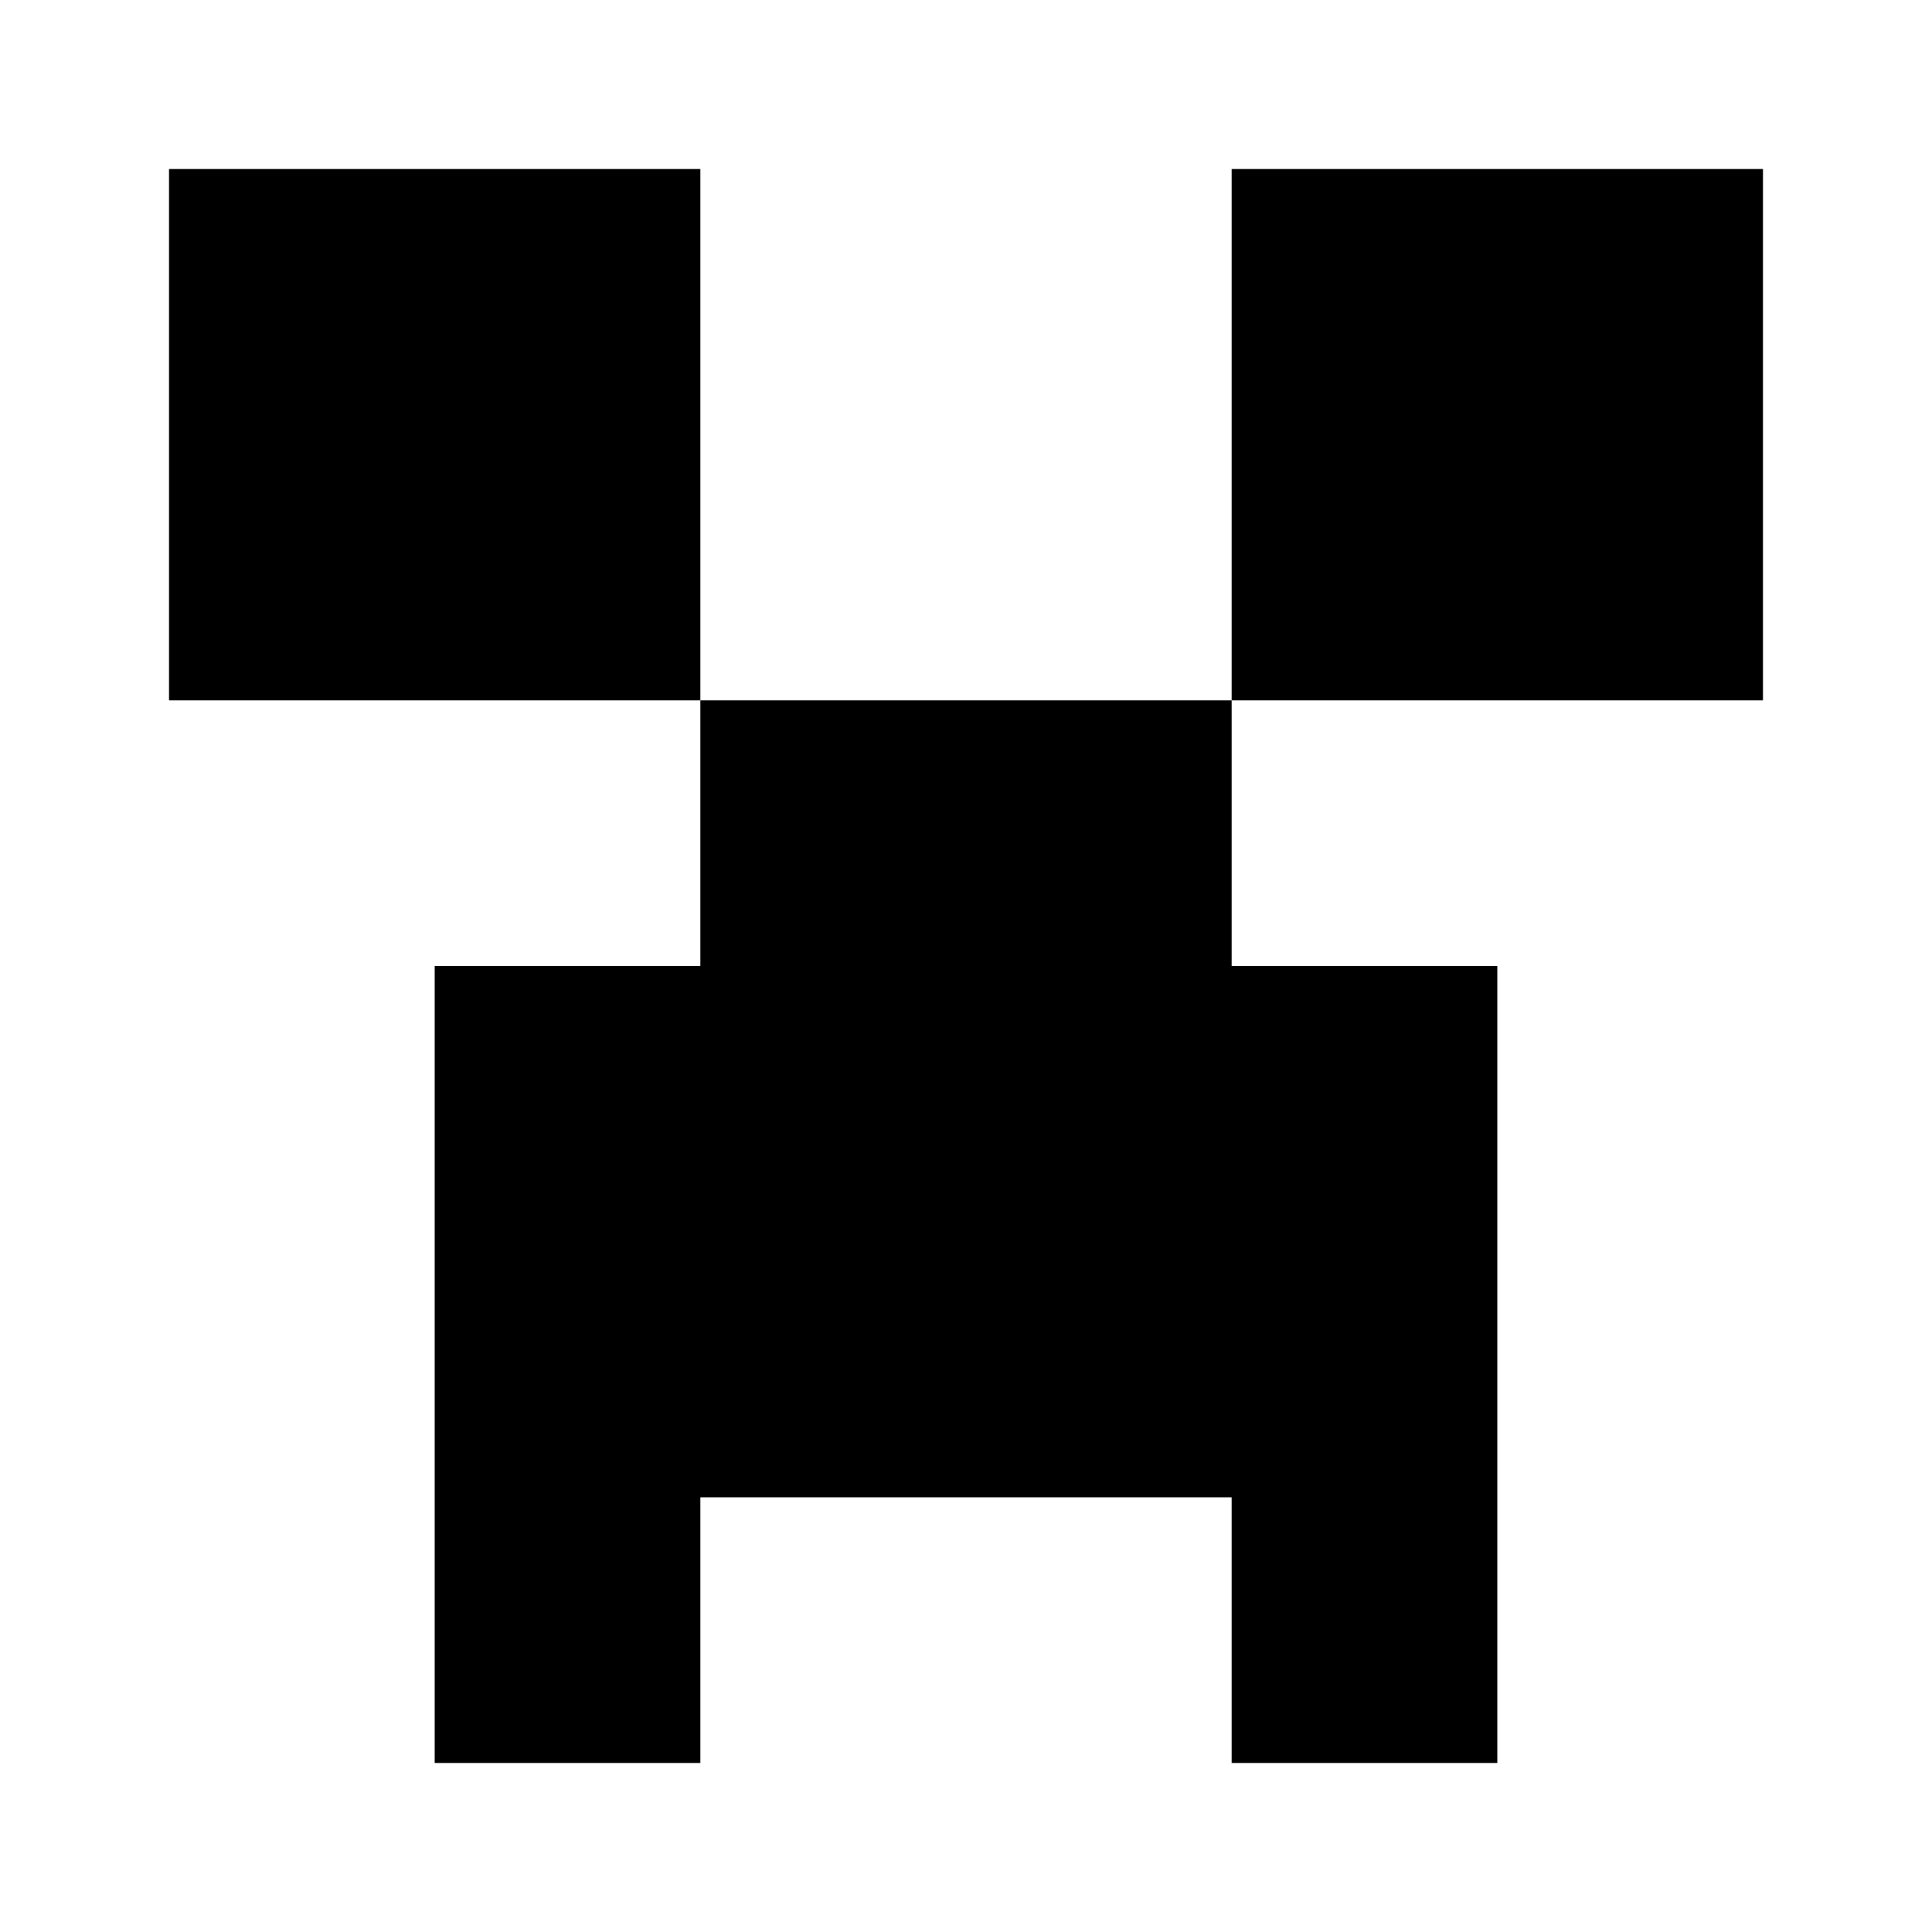
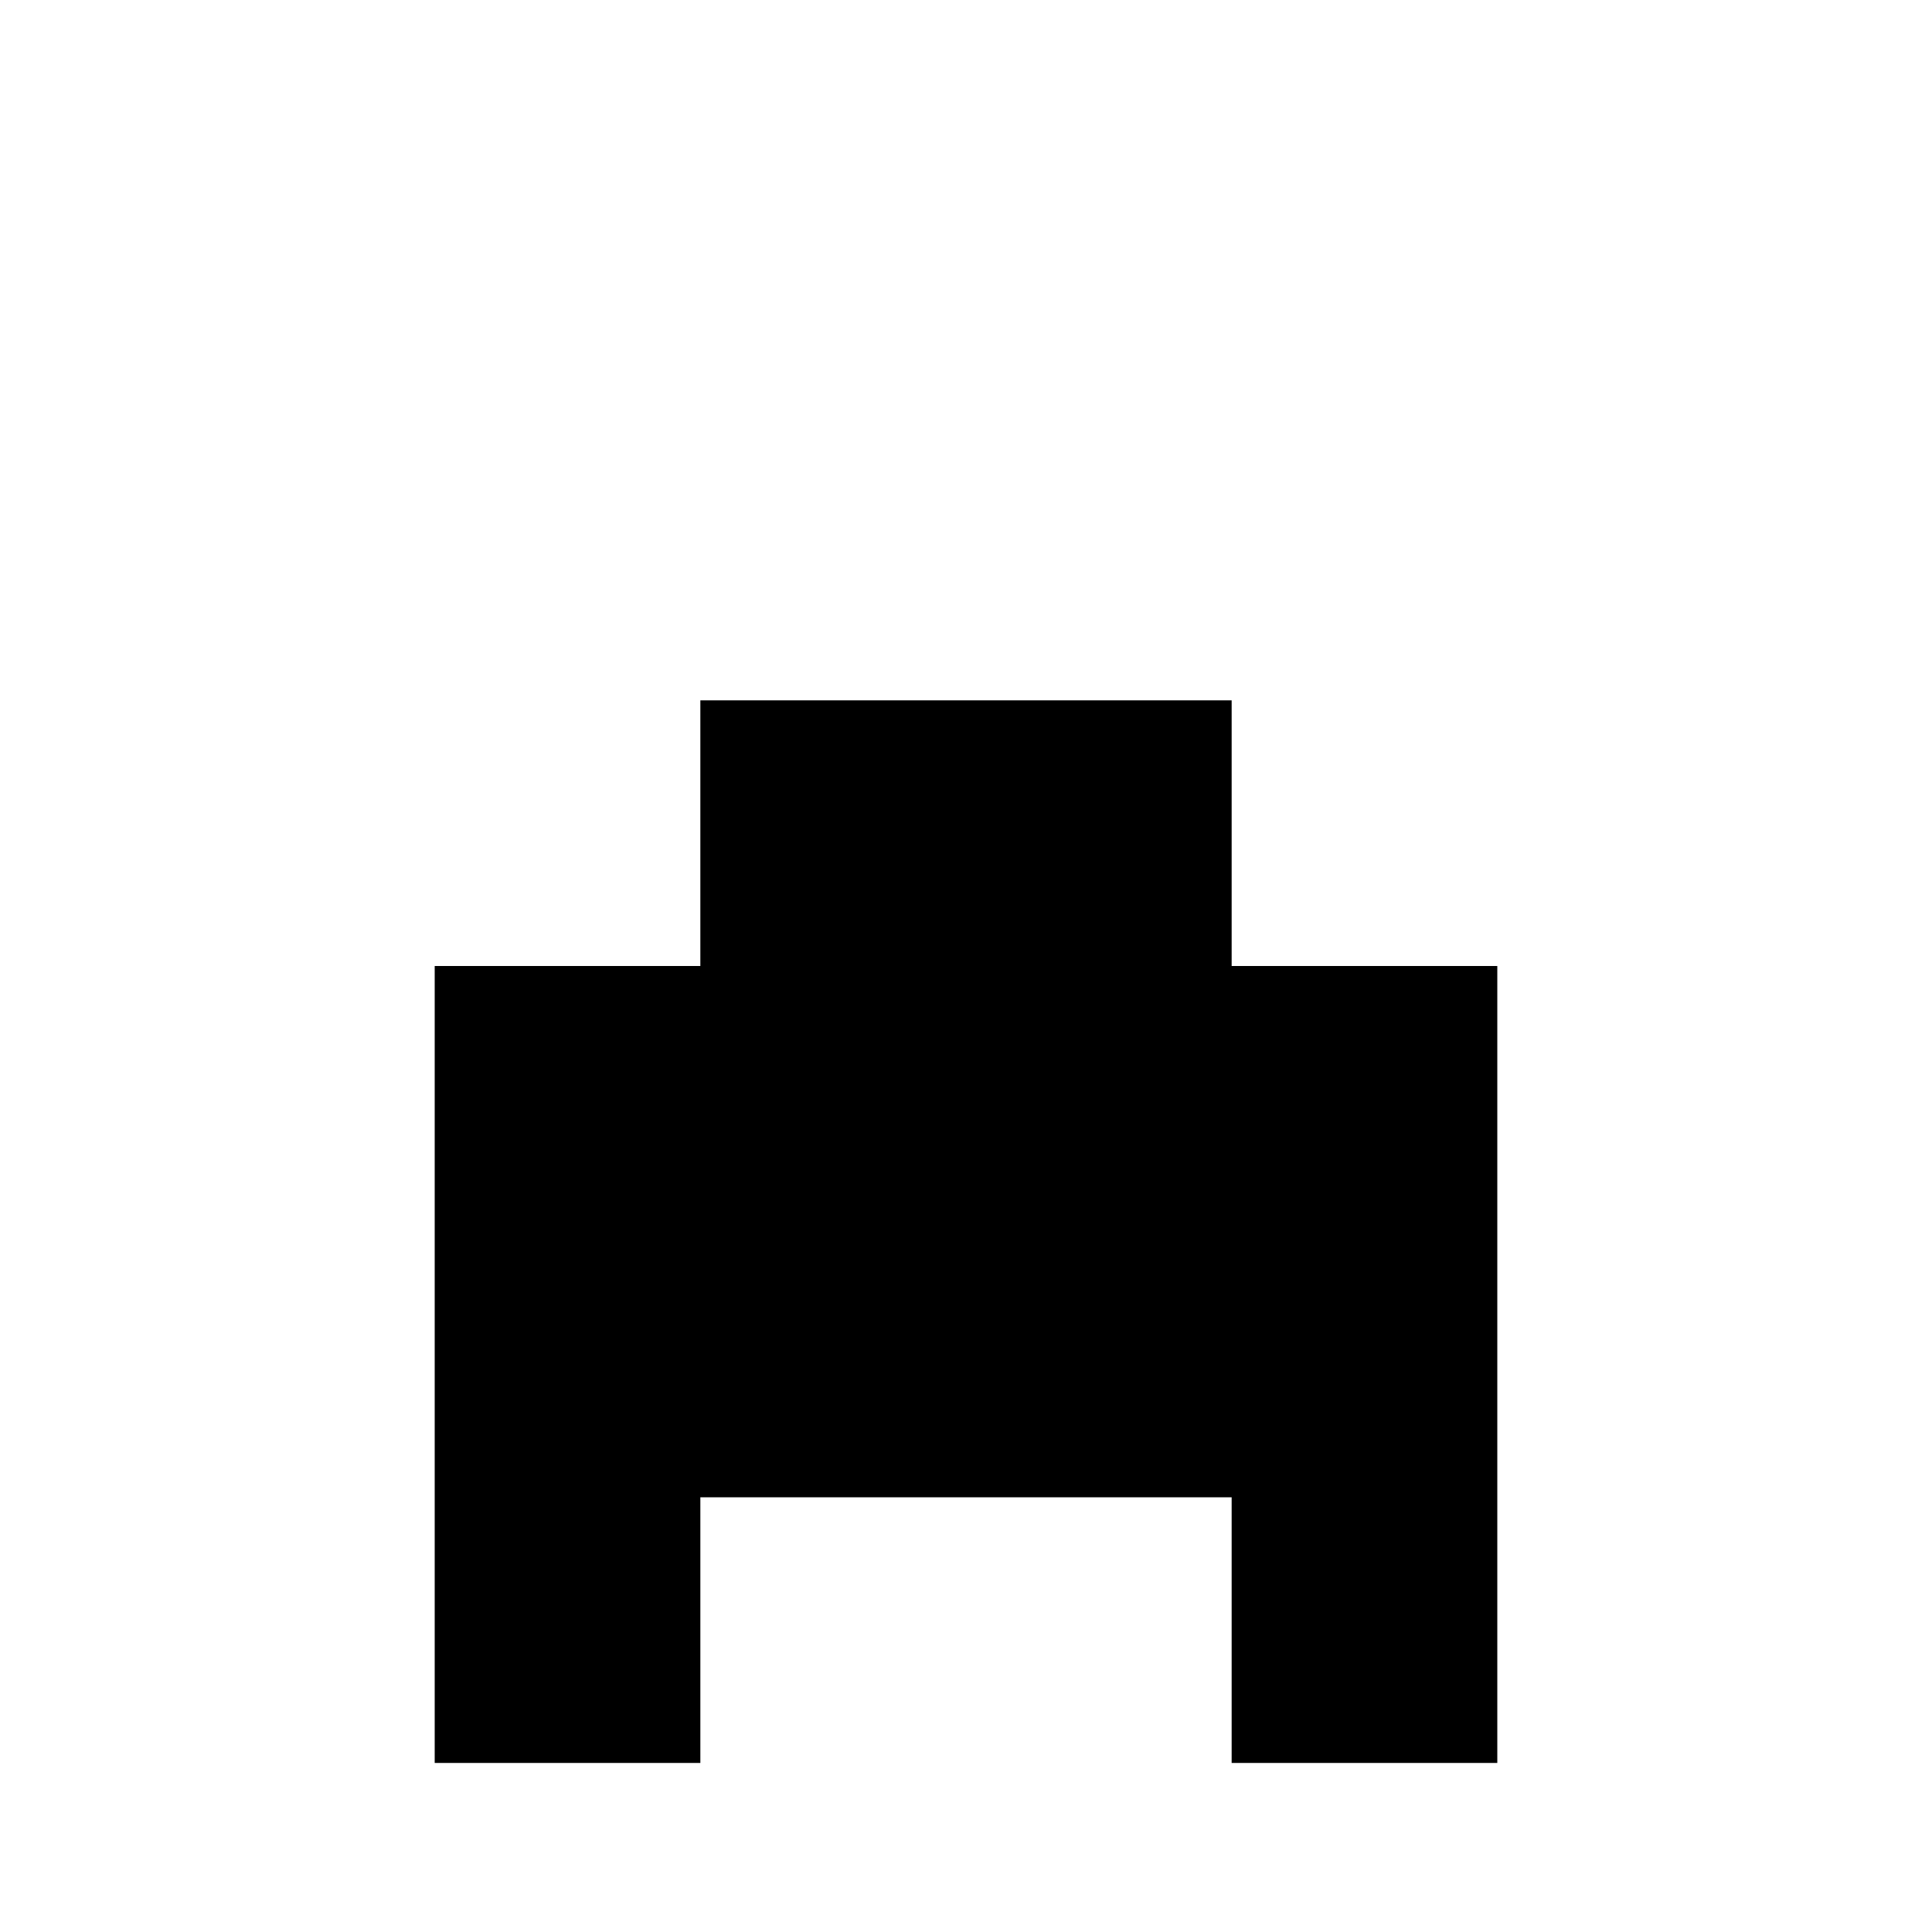
<svg xmlns="http://www.w3.org/2000/svg" version="1.1" x="0px" y="0px" viewBox="346 256 100 100" enable-background="new 346 256 100 100" xml:space="preserve">
  <g>
-     <rect x="354.75" y="264.75" width="27.5" height="27.5" />
    <polygon points="382.25,292.25 382.25,306 368.5,306 368.5,347.25 382.25,347.25 382.25,333.5 409.75,333.5 409.75,347.25    423.5,347.25 423.5,306 409.75,306 409.75,292.25  " />
-     <rect x="409.75" y="264.75" width="27.5" height="27.5" />
  </g>
</svg>